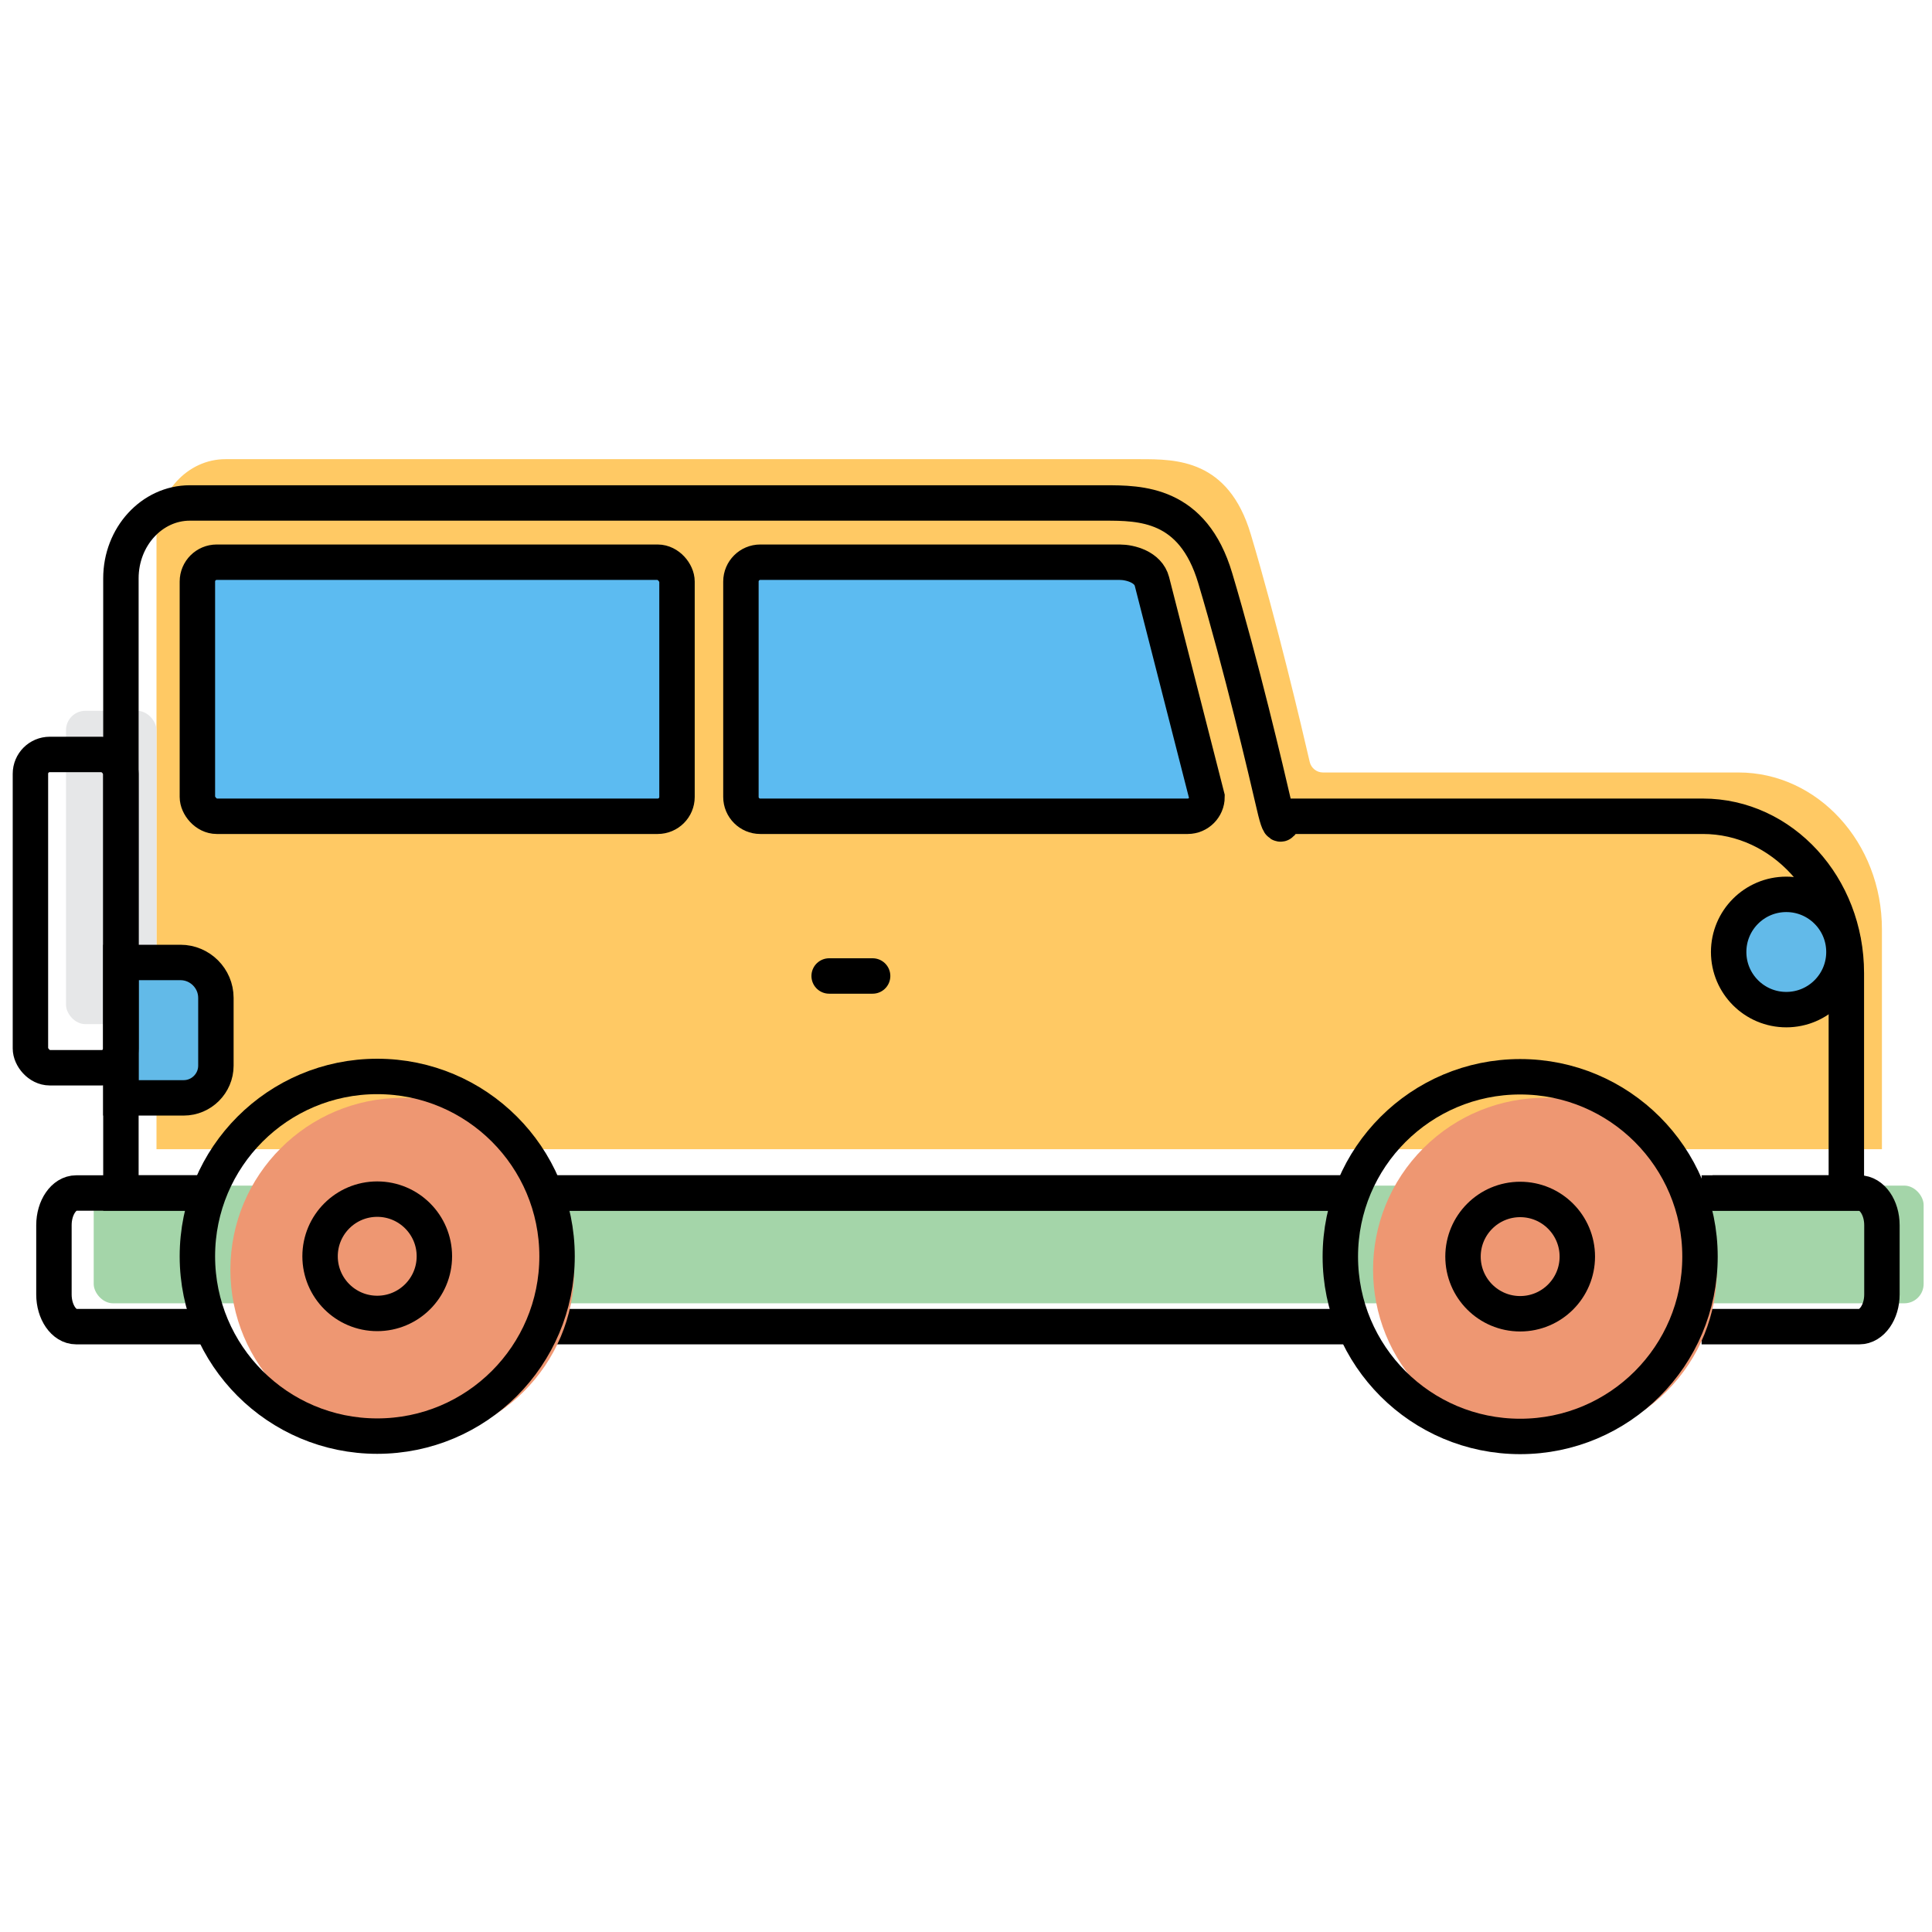
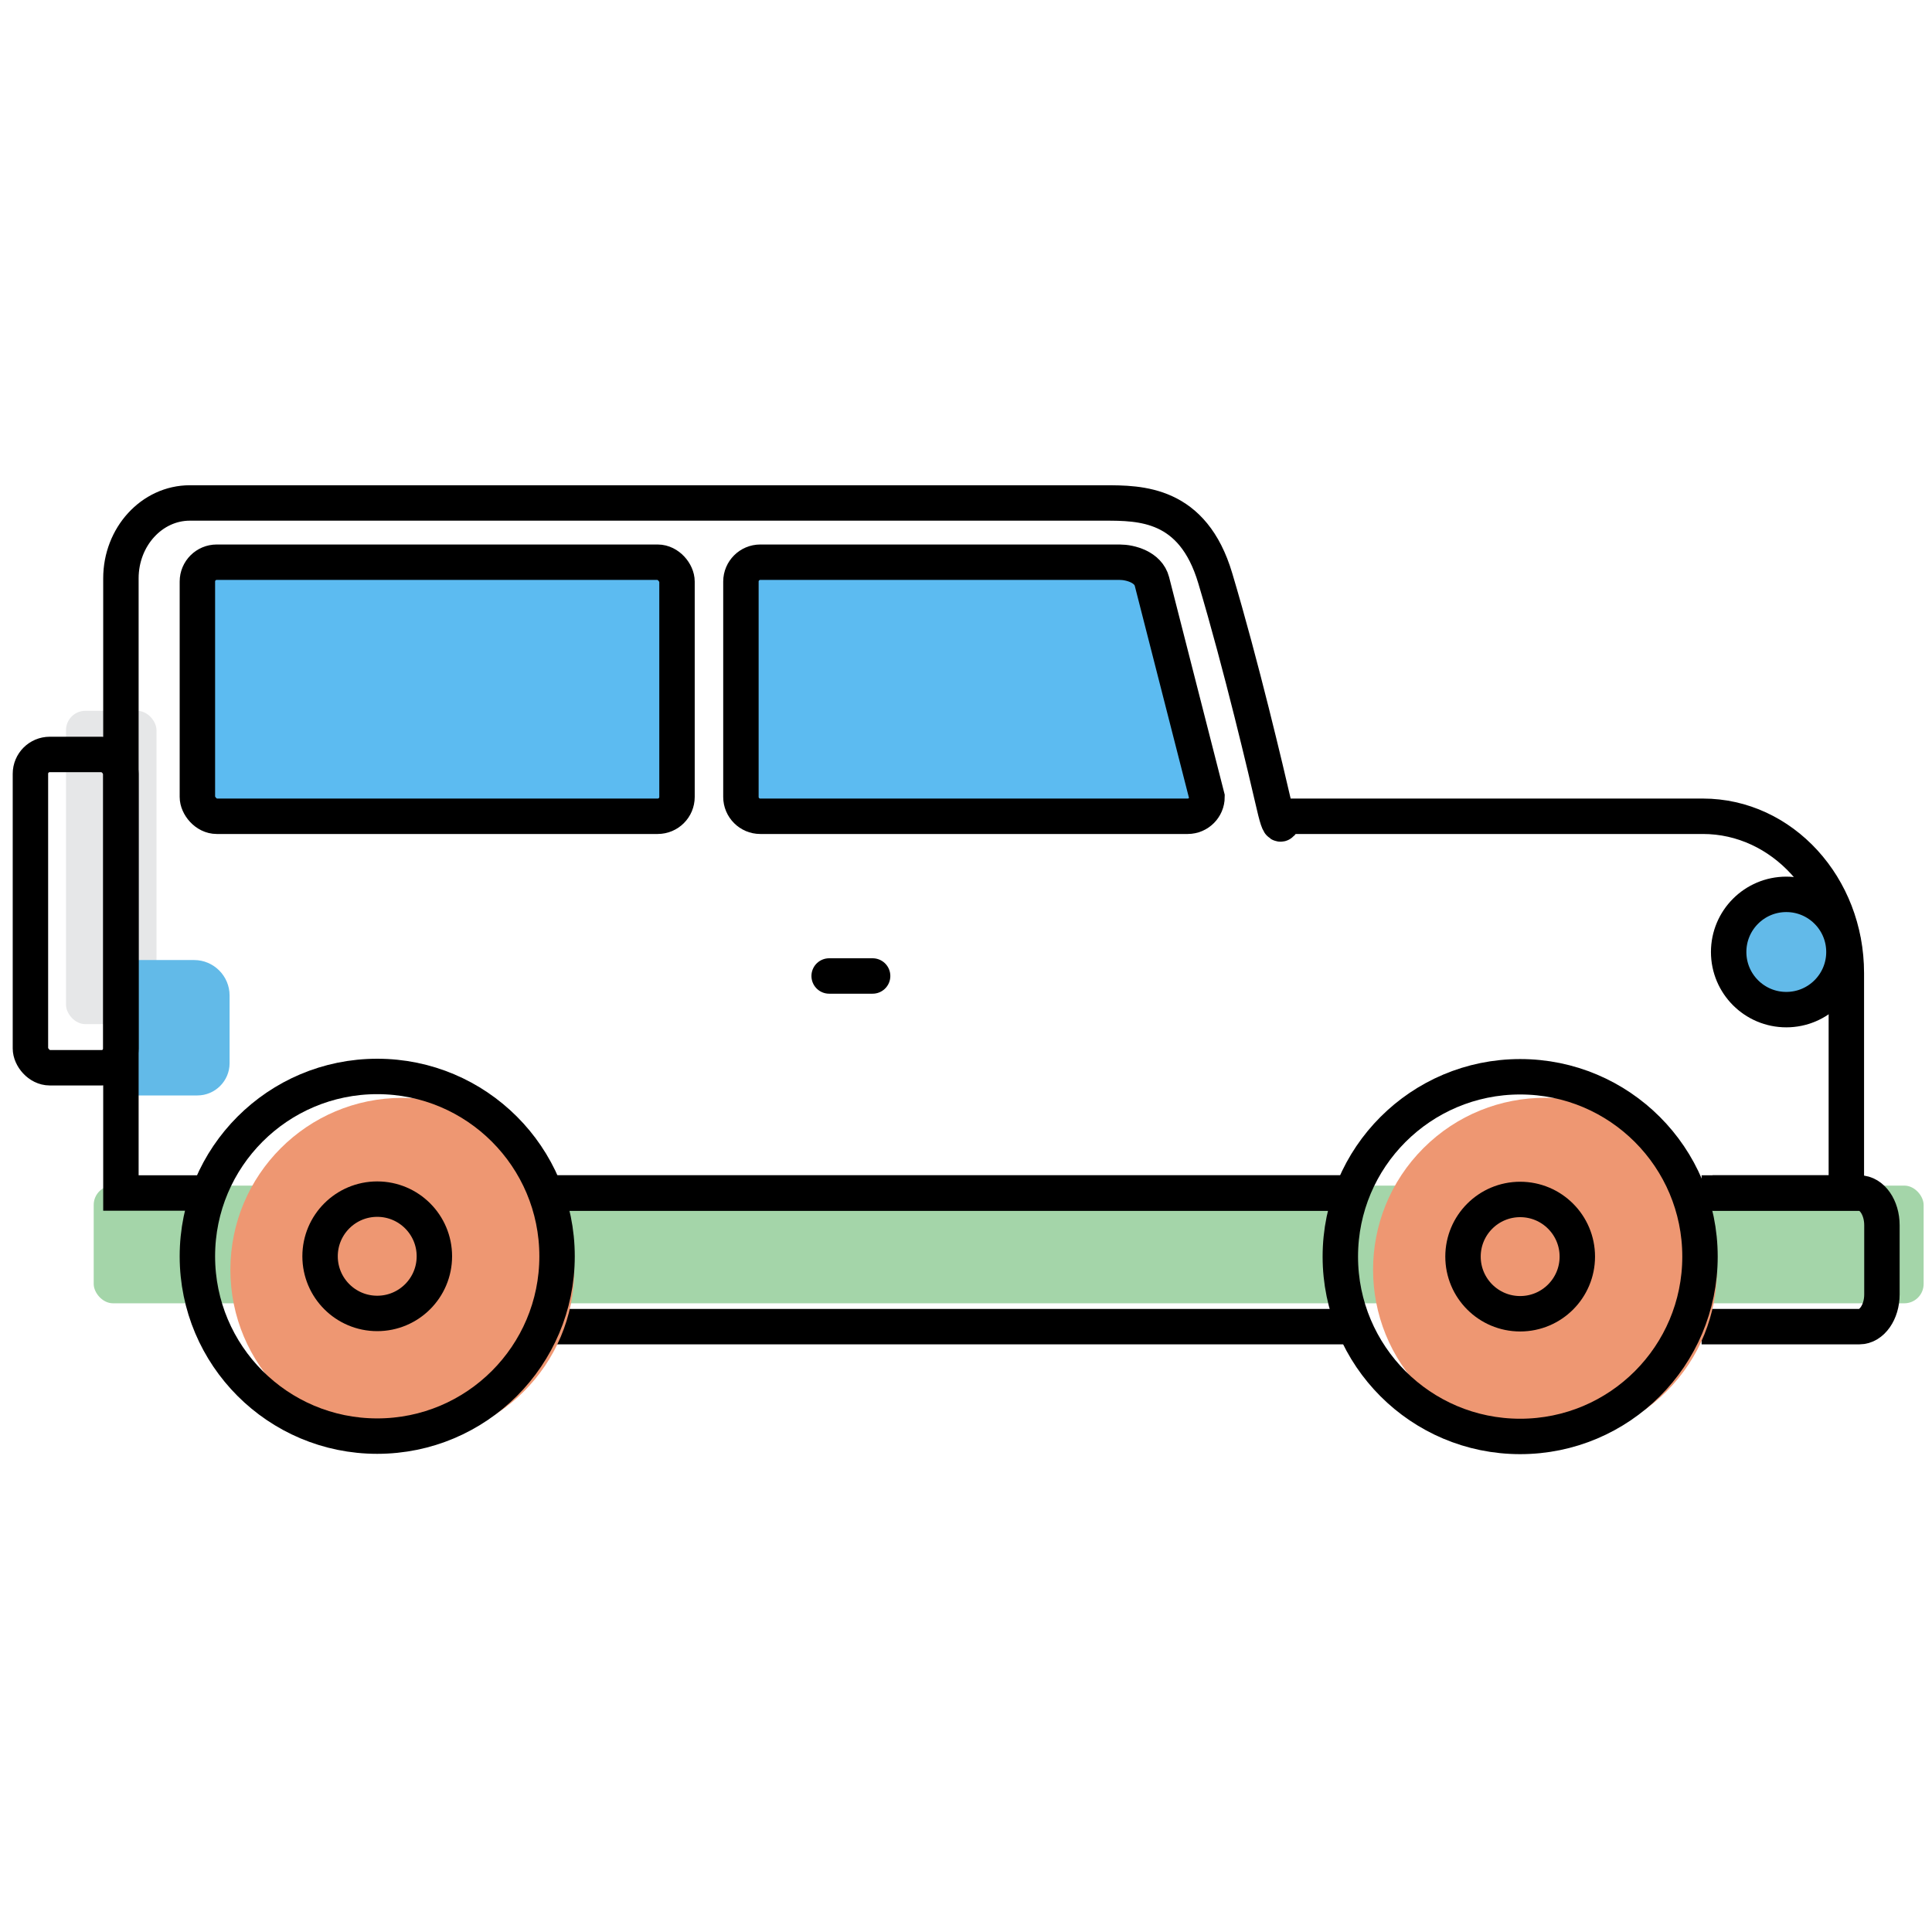
<svg xmlns="http://www.w3.org/2000/svg" id="Layer_1" version="1.1" viewBox="0 0 1200 1200">
  <defs>
    <style>
      .st0 {
        stroke-miterlimit: 10;
      }

      .st0, .st1 {
        fill: none;
        stroke: #000;
        stroke-width: 22px;
      }

      .st2 {
        fill: #a4d5a9;
      }

      .st3 {
        fill: #ee9772;
      }

      .st1 {
        stroke-linecap: round;
        stroke-linejoin: round;
      }

      .st4 {
        fill: #62bae9;
      }

      .st5 {
        fill: #5cbbf1;
      }

      .st6 {
        fill: #62bae8;
      }

      .st7 {
        fill: #e6e7e8;
      }

      .st8 {
        fill: #ffc964;
      }
    </style>
  </defs>
  <g>
-     <path class="st8" d="M150.1,713.8h-52.9v-381.8c0-25.8,19.2-46.8,42.8-46.8h568.1c22.4,0,54.9,0,68.8,46.7,16.1,53.8,31.8,120.6,36.6,141.4.9,3.8,4.3,6.5,8.2,6.5h258.1c49.2,0,89.1,43.6,89.1,97.4v136.6h-83.1" />
    <line class="st8" x1="863.5" y1="713.8" x2="362.1" y2="713.8" />
    <rect class="st7" x="41" y="441.5" width="56.2" height="194.6" rx="12" ry="12" />
  </g>
  <rect class="st2" x="58.2" y="736.4" width="1136.6" height="73.1" rx="12" ry="12" />
-   <path class="st0" d="M128,824H47.3c-7.6,0-13.8-9-13.8-20v-43c0-11,6.2-20,13.8-20h80.7" />
  <line class="st0" x1="841.3" y1="824" x2="340" y2="824" />
  <path class="st0" d="M1056.9,741h98c7.8,0,14,9,14,20v43c0,11-6.3,20-14,20h-98" />
  <line class="st0" x1="340" y1="741" x2="841.3" y2="741" />
  <circle class="st3" cx="249.9" cy="788.7" r="106.8" />
  <circle class="st0" cx="234.3" cy="780.3" r="35.5" />
  <circle class="st3" cx="959.6" cy="788.7" r="106.8" transform="translate(-276.6 909.5) rotate(-45)" />
  <circle class="st0" cx="234.3" cy="780.3" r="111.7" />
  <circle class="st0" cx="944.2" cy="780.5" r="111.7" />
  <circle class="st0" cx="944.2" cy="780.5" r="35.5" />
  <path class="st6" d="M83.6,596.3h37c12.1,0,22,9.9,22,22v42.1c0,11-9,20-20,20h-39v-84.1h0Z" />
-   <path class="st0" d="M75.1,597.8h37c12.1,0,22,9.9,22,22v42.1c0,11-9,20-20,20h-39v-84.1h0Z" />
  <line class="st1" x1="515" y1="606.2" x2="542" y2="606.2" />
  <g>
    <path class="st0" d="M128,741h-52.9v-381.8c0-25.8,19.2-46.8,42.8-46.8h568.1c22.4,0,54.9,0,68.8,46.7,16.1,53.8,31.8,120.6,36.6,141.4s4.3,6.5,8.2,6.5h258.1c49.2,0,89.1,43.6,89.1,97.4v136.6h-83.1" />
    <line class="st0" x1="841.3" y1="741" x2="340" y2="741" />
    <rect class="st0" x="18.9" y="468.6" width="56.2" height="194.6" rx="12" ry="12" />
  </g>
  <g>
    <circle class="st4" cx="1109.5" cy="589.3" r="35.8" />
    <circle class="st0" cx="1109.5" cy="591.3" r="35.8" />
  </g>
  <rect class="st5" x="122.6" y="348.1" width="297.9" height="157.8" rx="12" ry="12" />
  <path class="st5" d="M737.7,505.9h-265.5c-6.6,0-12-5.4-12-12v-133.8c0-6.6,5.4-12,12-12h223.3c6.6,0,17.7,3,20,12l34.2,133.8c0,6.6-5.4,12-12,12Z" />
  <rect class="st0" x="122.6" y="349.2" width="297.9" height="157.8" rx="12" ry="12" />
  <path class="st0" d="M737.7,507h-265.5c-6.6,0-12-5.4-12-12v-133.8c0-6.6,5.4-12,12-12h223.3c6.6,0,17.7,3,20,12l34.2,133.8c0,6.6-5.4,12-12,12Z" />
</svg>